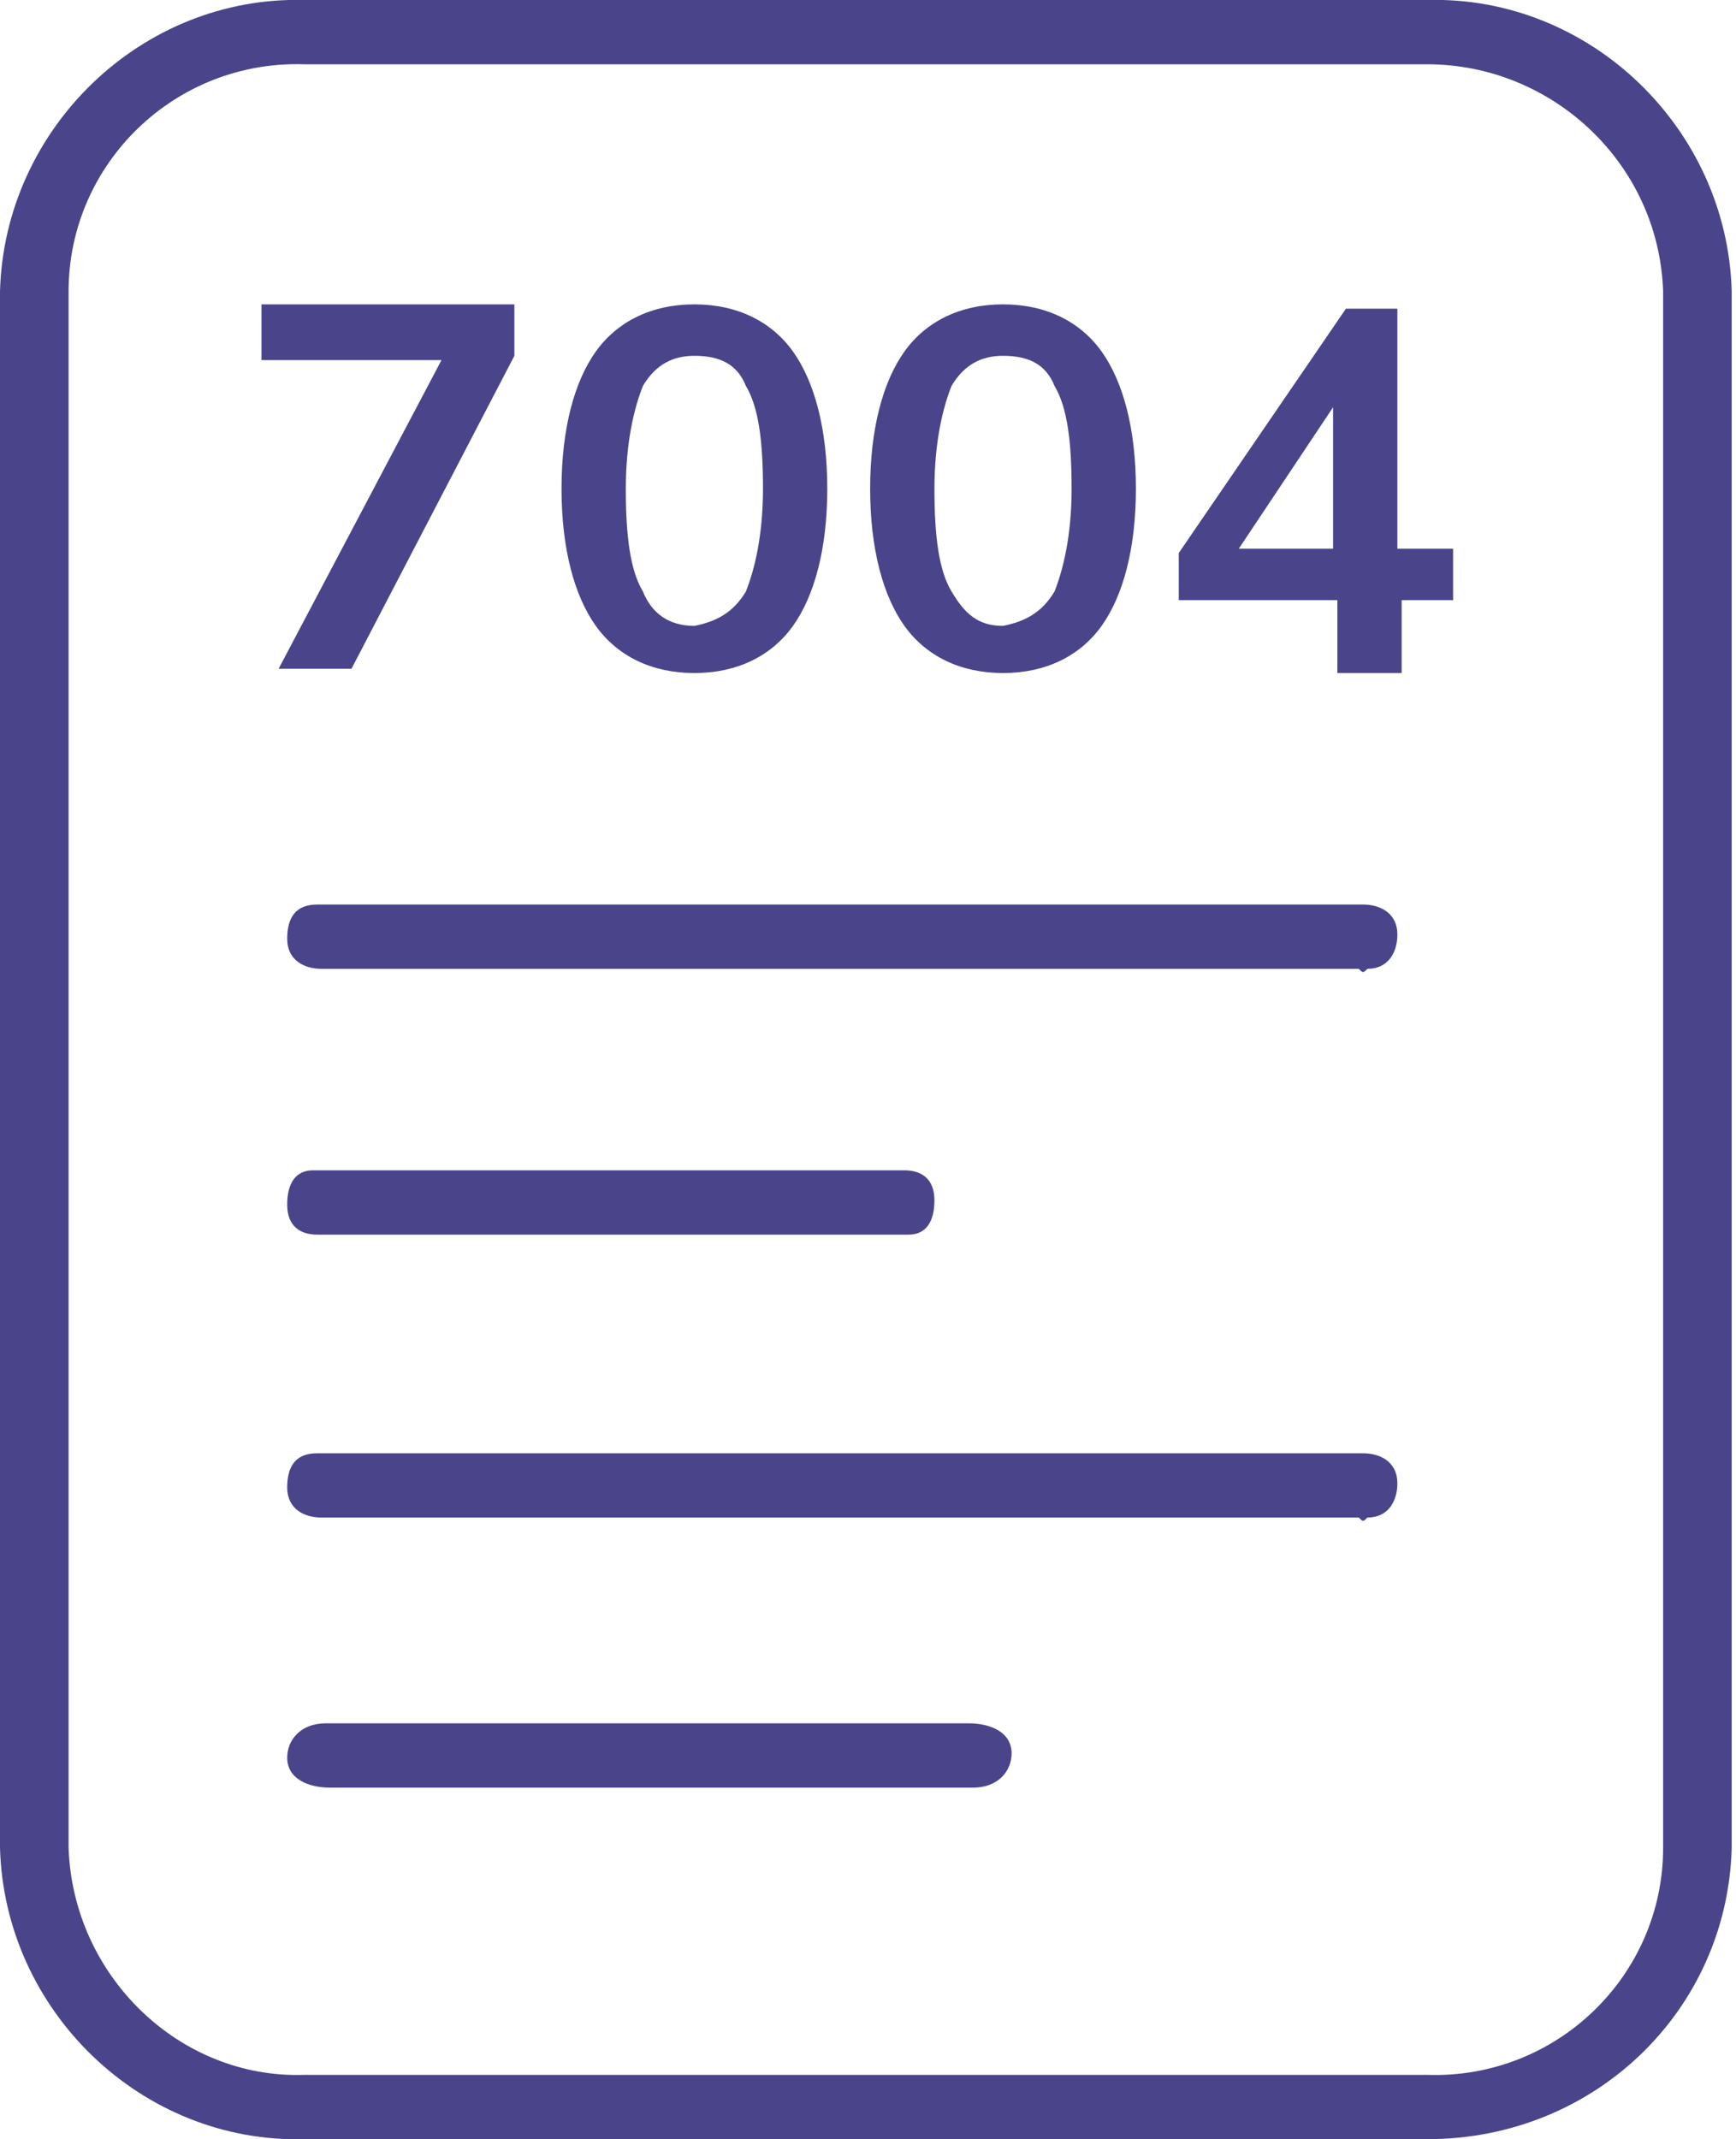
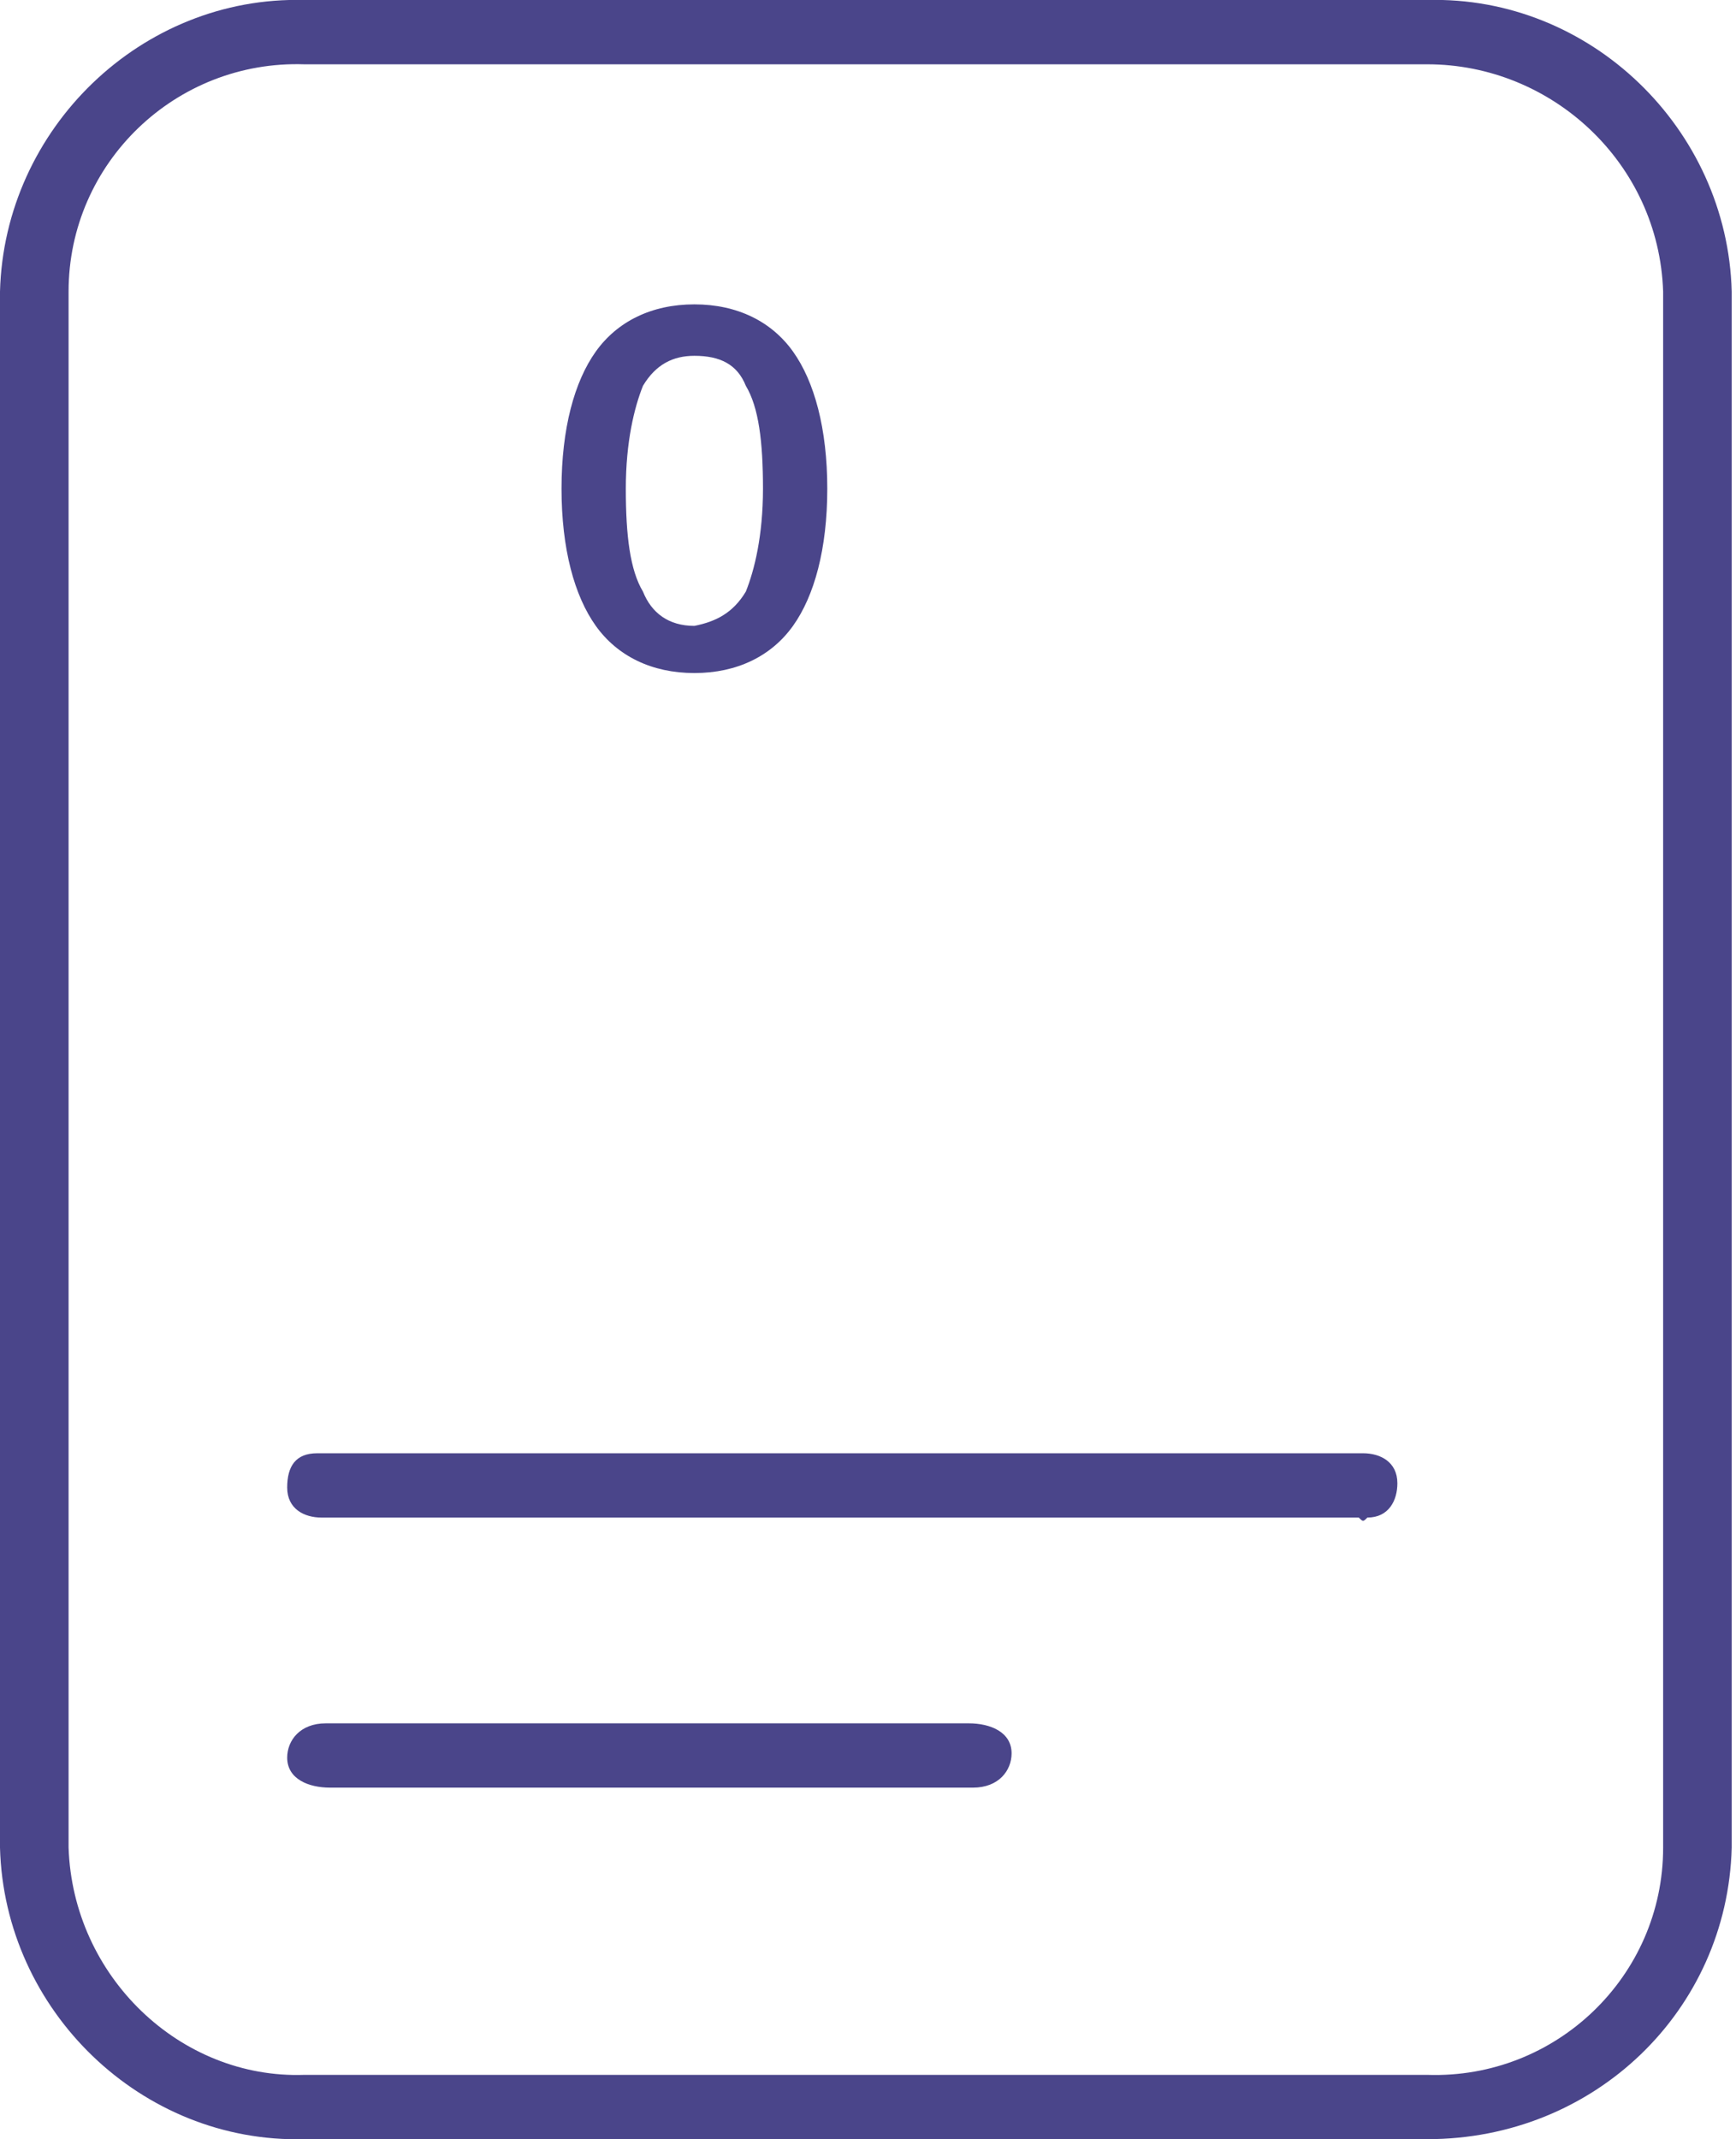
<svg xmlns="http://www.w3.org/2000/svg" version="1.1" id="Layer_1" x="0px" y="0px" viewBox="0 0 40.5 49.9" style="enable-background:new 0 0 40.5 49.9;" xml:space="preserve">
  <style type="text/css">
	.st0{fill:#4A458A;}
</style>
  <g id="Layer_2_1_">
    <g id="Layer_1-2">
      <path class="st0" d="M33.3,49.9H7.1c-3.8,0.1-7-3-7.1-6.8V6.8C0.1,3,3.3-0.1,7.1,0h26.2c3.8-0.1,7,3,7.1,6.8v36.3    C40.3,46.9,37.2,49.9,33.3,49.9z M7.1,1.5c-3-0.1-5.5,2.3-5.5,5.3v36.3c0.1,3,2.6,5.4,5.5,5.3h26.2c3,0.1,5.5-2.3,5.5-5.3V6.8    c-0.1-3-2.6-5.3-5.5-5.3H7.1z" />
-       <path class="st0" d="M31.7,22.6H7.5c-0.4,0-0.8-0.2-0.8-0.7s0.2-0.8,0.7-0.8c0.1,0,0.1,0,0.2,0h24.2c0.4,0,0.8,0.2,0.8,0.7    c0,0.4-0.2,0.8-0.7,0.8C31.8,22.7,31.8,22.7,31.7,22.6z" />
      <path class="st0" d="M31.7,35.4H7.5c-0.4,0-0.8-0.2-0.8-0.7s0.2-0.8,0.7-0.8c0.1,0,0.1,0,0.2,0h24.2c0.4,0,0.8,0.2,0.8,0.7    c0,0.4-0.2,0.8-0.7,0.8C31.8,35.5,31.8,35.5,31.7,35.4z" />
-       <path class="st0" d="M20.9,28.8H7.4c-0.4,0-0.7-0.2-0.7-0.7s0.2-0.8,0.6-0.8c0.1,0,0.1,0,0.2,0h13.6c0.4,0,0.7,0.2,0.7,0.7    s-0.2,0.8-0.6,0.8C21.1,28.8,21,28.8,20.9,28.8z" />
      <path class="st0" d="M22.4,41.7H7.7c-0.5,0-1-0.2-1-0.7c0-0.4,0.3-0.8,0.9-0.8c0.1,0,0.1,0,0.3,0h14.7c0.5,0,1,0.2,1,0.7    c0,0.4-0.3,0.8-0.9,0.8C22.5,41.7,22.4,41.7,22.4,41.7z" />
    </g>
  </g>
  <g>
-     <path class="st0" d="M6.1,7.1H12v1.2l-3.8,7.3H6.5l3.8-7.2H6.1V7.1z" />
    <path class="st0" d="M13.9,14.6c-0.5-0.7-0.8-1.8-0.8-3.2s0.3-2.5,0.8-3.2s1.3-1.1,2.3-1.1s1.8,0.4,2.3,1.1s0.8,1.8,0.8,3.2   s-0.3,2.5-0.8,3.2s-1.3,1.1-2.3,1.1S14.4,15.3,13.9,14.6z M17.4,13.8c0.2-0.5,0.4-1.3,0.4-2.4S17.7,9.5,17.4,9   c-0.2-0.5-0.6-0.7-1.2-0.7c-0.5,0-0.9,0.2-1.2,0.7c-0.2,0.5-0.4,1.3-0.4,2.4s0.1,1.9,0.4,2.4c0.2,0.5,0.6,0.8,1.2,0.8   C16.7,14.5,17.1,14.3,17.4,13.8z" />
-     <path class="st0" d="M21.1,14.6c-0.5-0.7-0.8-1.8-0.8-3.2s0.3-2.5,0.8-3.2s1.3-1.1,2.3-1.1s1.8,0.4,2.3,1.1s0.8,1.8,0.8,3.2   s-0.3,2.5-0.8,3.2s-1.3,1.1-2.3,1.1S21.6,15.3,21.1,14.6z M24.6,13.8c0.2-0.5,0.4-1.3,0.4-2.4S24.9,9.5,24.6,9   c-0.2-0.5-0.6-0.7-1.2-0.7c-0.5,0-0.9,0.2-1.2,0.7c-0.2,0.5-0.4,1.3-0.4,2.4s0.1,1.9,0.4,2.4s0.6,0.8,1.2,0.8   C23.9,14.5,24.3,14.3,24.6,13.8z" />
-     <path class="st0" d="M33.9,12.8V14h-1.2v1.7h-1.5V14h-3.7v-1.1l3.9-5.7h1.2v5.6C32.6,12.8,33.9,12.8,33.9,12.8z M28.9,12.8h2.2V9.5   L28.9,12.8z" />
  </g>
</svg>